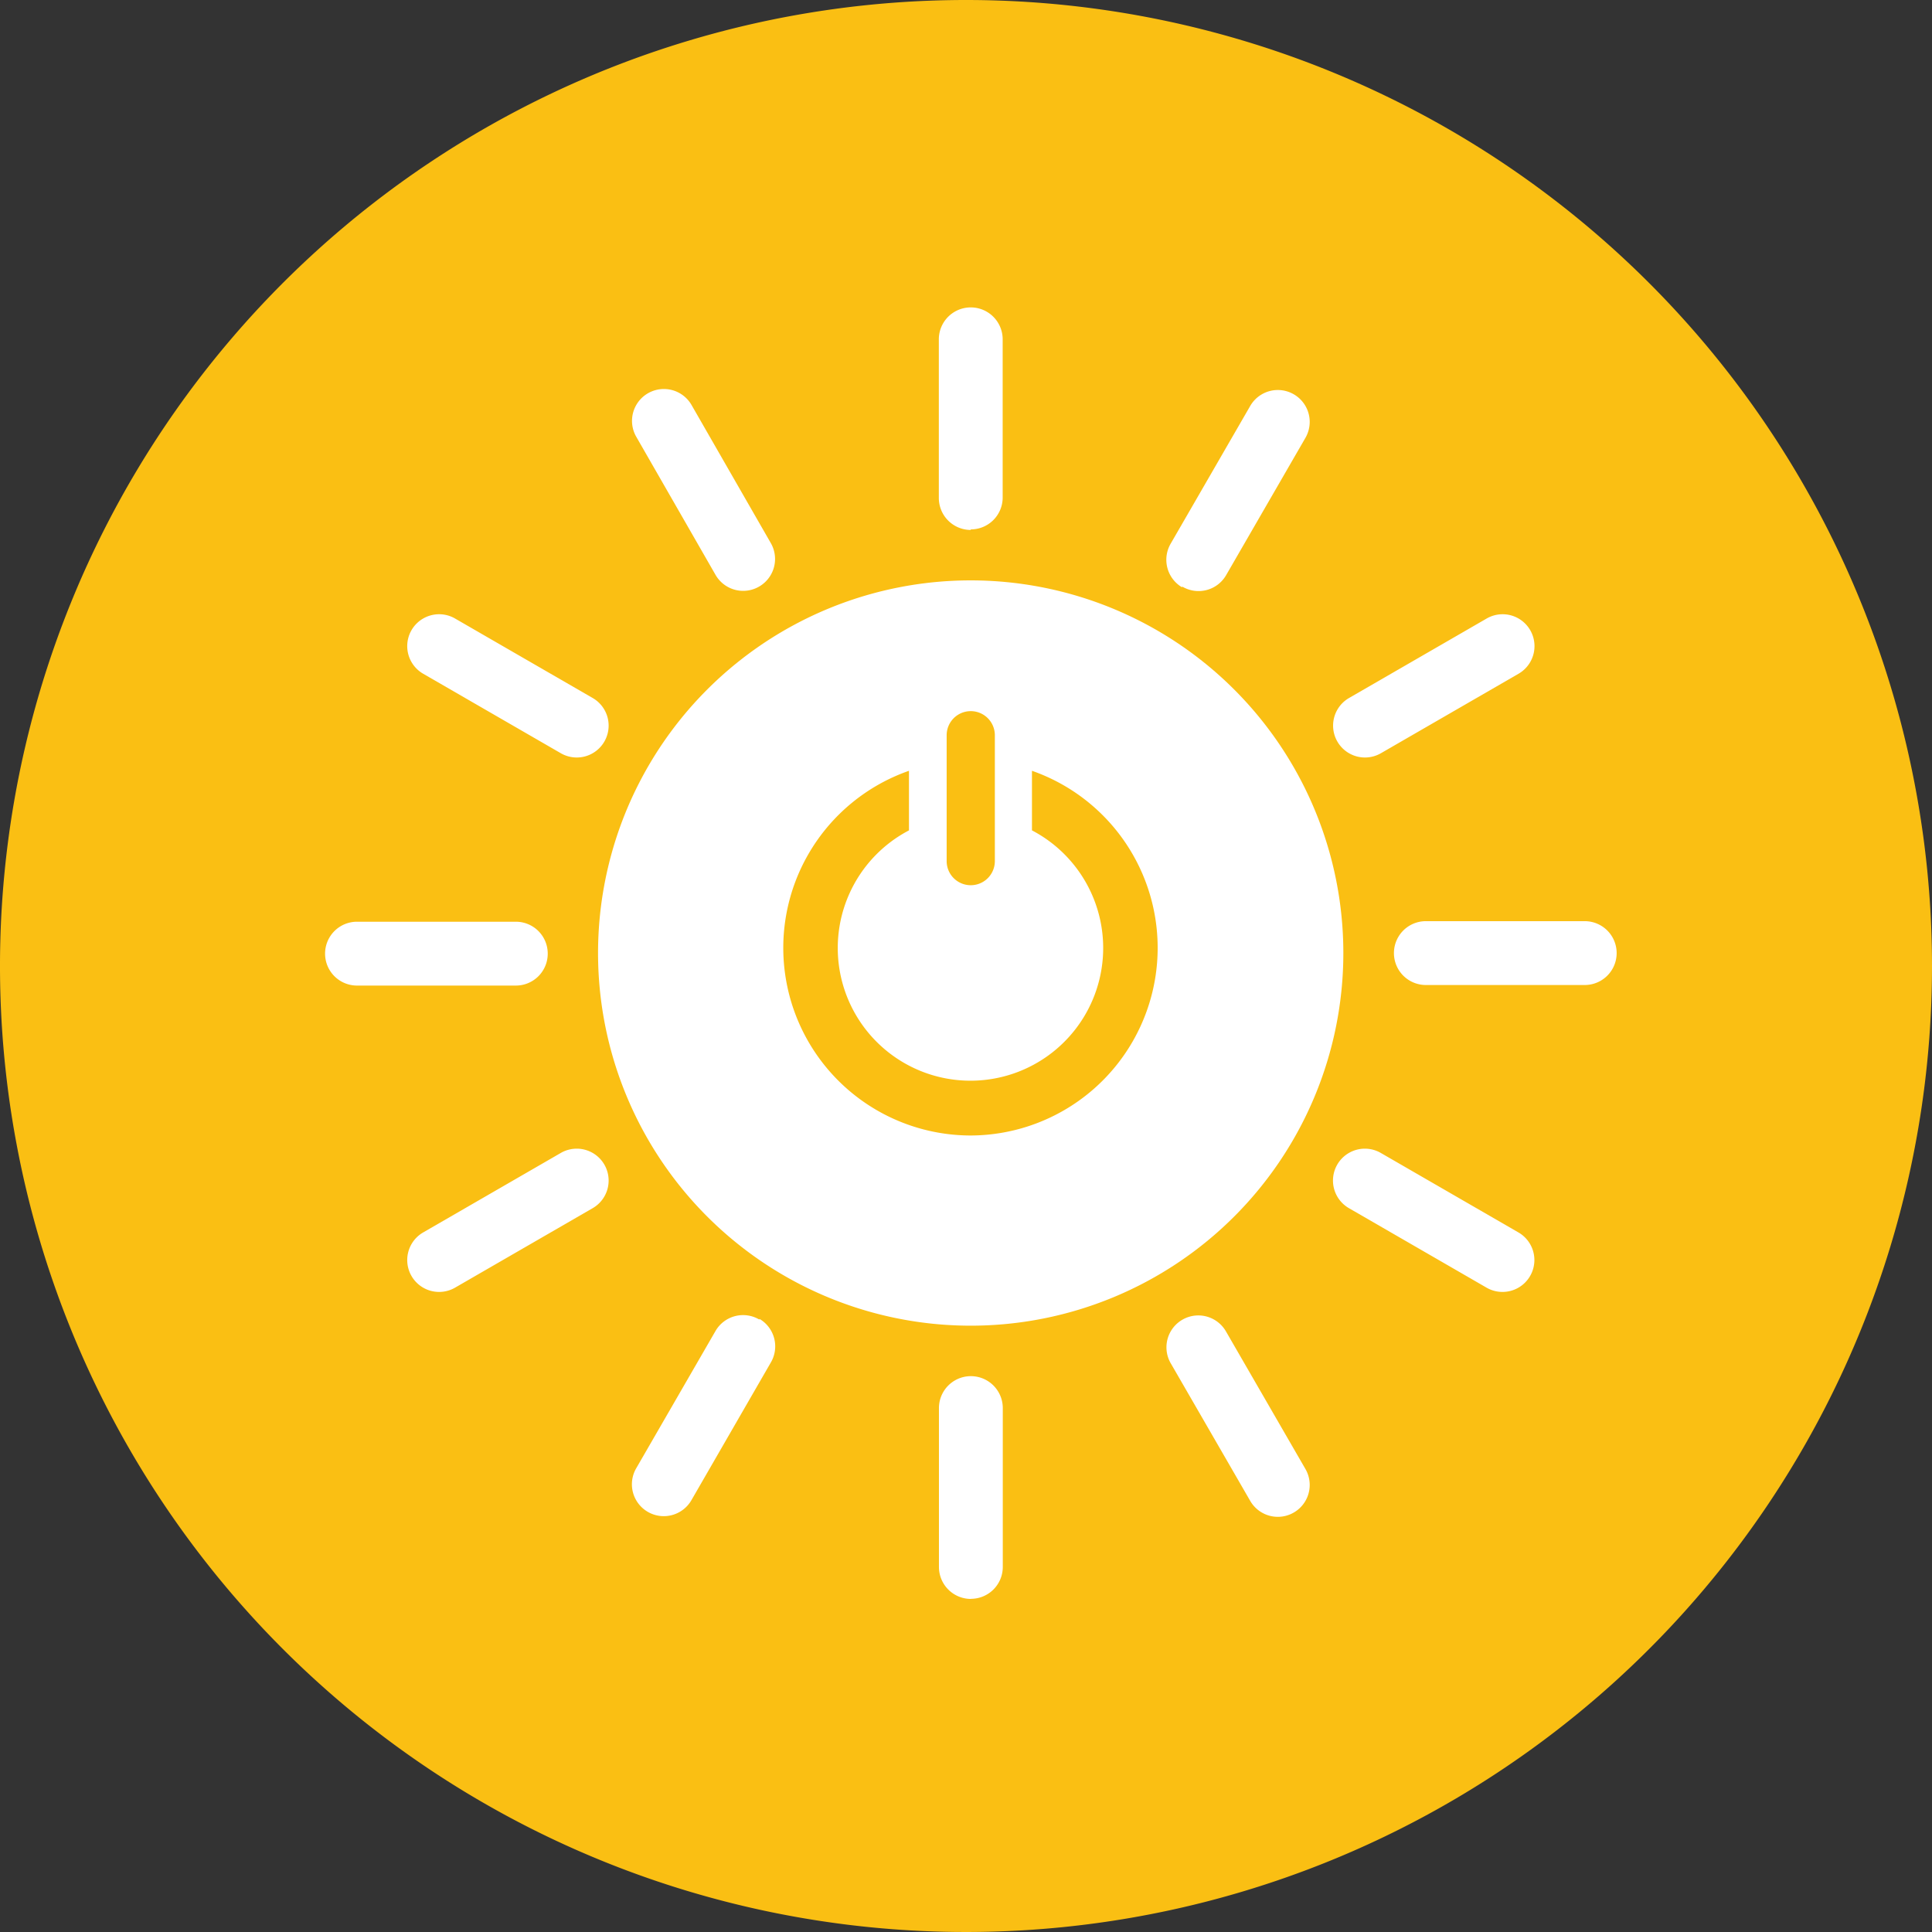
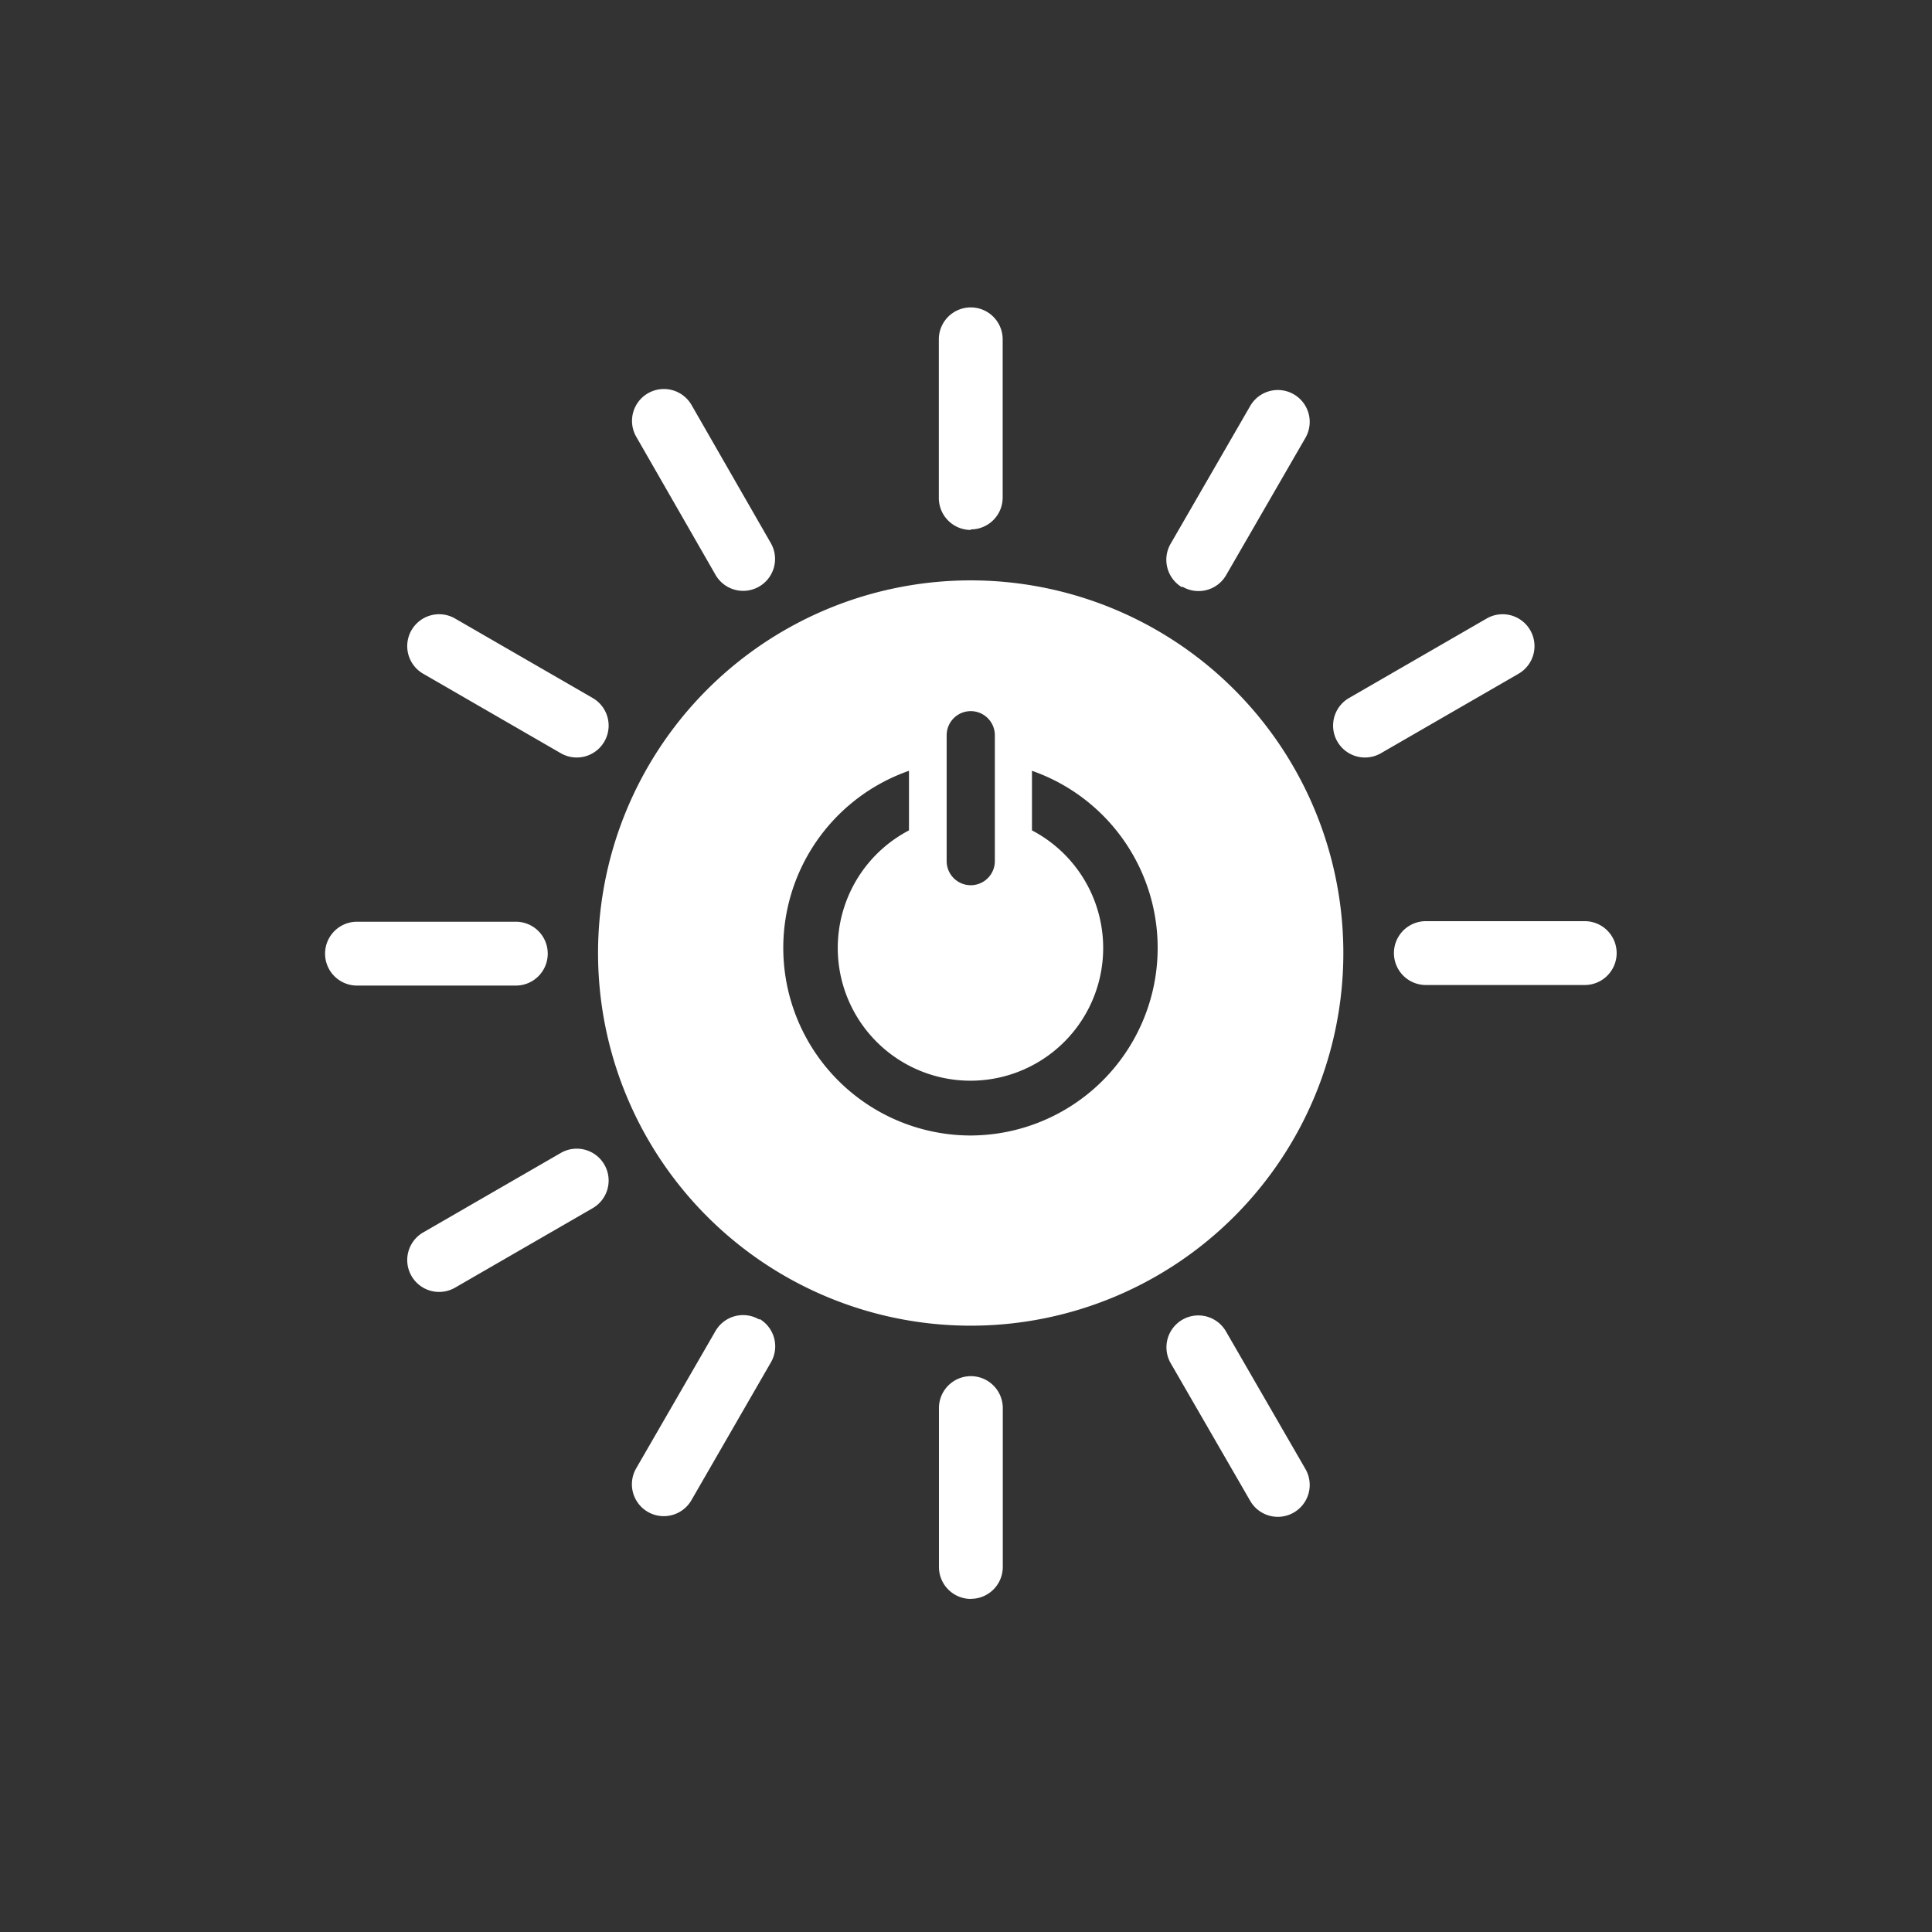
<svg xmlns="http://www.w3.org/2000/svg" width="17.28" height="17.28" viewBox="0 0 17.28 17.28">
  <rect x="0" y="0" width="17.28" height="17.28" fill="#333333" stroke="none" />
  <g id="Group_348" data-name="Group 348" transform="translate(1430.34 703.306)">
-     <path id="Path_1056" data-name="Path 1056" d="M579.614,8.64A8.64,8.64,0,1,1,570.974,0a8.64,8.64,0,0,1,8.64,8.64" transform="translate(-1992.674 -703.306)" fill="#fabf13" />
    <path id="Path_1057" data-name="Path 1057" d="M600.851,58.03h0a.286.286,0,0,1-.285-.285V56.323a.285.285,0,0,1,.571,0v1.421a.285.285,0,0,1-.285.285" transform="translate(-2022.508 -747.035)" fill="#fff" />
    <path id="Path_1058" data-name="Path 1058" d="M593.358,26.971a3.333,3.333,0,1,0-3.333,3.332,3.333,3.333,0,0,0,3.333-3.332m-3.548-1.949a.215.215,0,1,1,.431,0v1.126a.215.215,0,1,1-.431,0Zm.215,3.58a1.678,1.678,0,0,1-.552-3.262v.533a1.187,1.187,0,1,0,1.1,0V25.34a1.678,1.678,0,0,1-.552,3.262" transform="translate(-2011.683 -721.752)" fill="#fff" />
    <path id="Path_1059" data-name="Path 1059" d="M600.851,14.5a.285.285,0,0,0,.285-.285V12.8a.285.285,0,0,0-.571,0V14.22a.286.286,0,0,0,.285.285" transform="translate(-2022.508 -713.071)" fill="#fff" />
    <path id="Path_1060" data-name="Path 1060" d="M609.972,17.625a.285.285,0,0,0,.39-.1l.711-1.231a.285.285,0,0,0-.494-.285l-.711,1.231a.286.286,0,0,0,.1.39" transform="translate(-2029.737 -715.684)" fill="#fff" />
    <path id="Path_1061" data-name="Path 1061" d="M589.206,53.594a.285.285,0,0,0-.39.1l-.711,1.231a.285.285,0,1,0,.494.285l.71-1.231a.285.285,0,0,0-.1-.39" transform="translate(-2012.755 -745.098)" fill="#fff" />
    <path id="Path_1062" data-name="Path 1062" d="M617.04,26.254l1.231-.711a.285.285,0,0,0-.285-.494l-1.231.711a.285.285,0,0,0,.285.494" transform="translate(-2035.029 -722.823)" fill="#fff" />
    <path id="Path_1063" data-name="Path 1063" d="M580.291,46.812l-1.231.711a.285.285,0,1,0,.285.494l1.231-.711a.285.285,0,0,0-.285-.494" transform="translate(-2005.615 -739.806)" fill="#fff" />
    <path id="Path_1064" data-name="Path 1064" d="M620.8,37.51h-1.421a.285.285,0,1,0,0,.571H620.8a.285.285,0,1,0,0-.571" transform="translate(-2036.966 -732.577)" fill="#fff" />
    <path id="Path_1065" data-name="Path 1065" d="M577.56,37.8a.285.285,0,0,0-.285-.285h-1.421a.285.285,0,1,0,0,.571h1.421a.285.285,0,0,0,.285-.285" transform="translate(-2003.001 -732.577)" fill="#fff" />
-     <path id="Path_1066" data-name="Path 1066" d="M618.27,47.523l-1.231-.711a.285.285,0,0,0-.285.494l1.231.711a.285.285,0,0,0,.285-.494" transform="translate(-2035.029 -739.806)" fill="#fff" />
    <path id="Path_1067" data-name="Path 1067" d="M579.06,25.544l1.231.711a.285.285,0,0,0,.285-.494l-1.231-.711a.285.285,0,0,0-.285.494" transform="translate(-2005.615 -722.824)" fill="#fff" />
    <path id="Path_1068" data-name="Path 1068" d="M610.362,53.7a.285.285,0,0,0-.494.285l.711,1.231a.285.285,0,0,0,.494-.285Z" transform="translate(-2029.737 -745.098)" fill="#fff" />
    <path id="Path_1069" data-name="Path 1069" d="M588.815,17.52a.285.285,0,0,0,.494-.285L588.6,16a.285.285,0,0,0-.494.285Z" transform="translate(-2012.755 -715.684)" fill="#fff" />
  </g>
</svg>